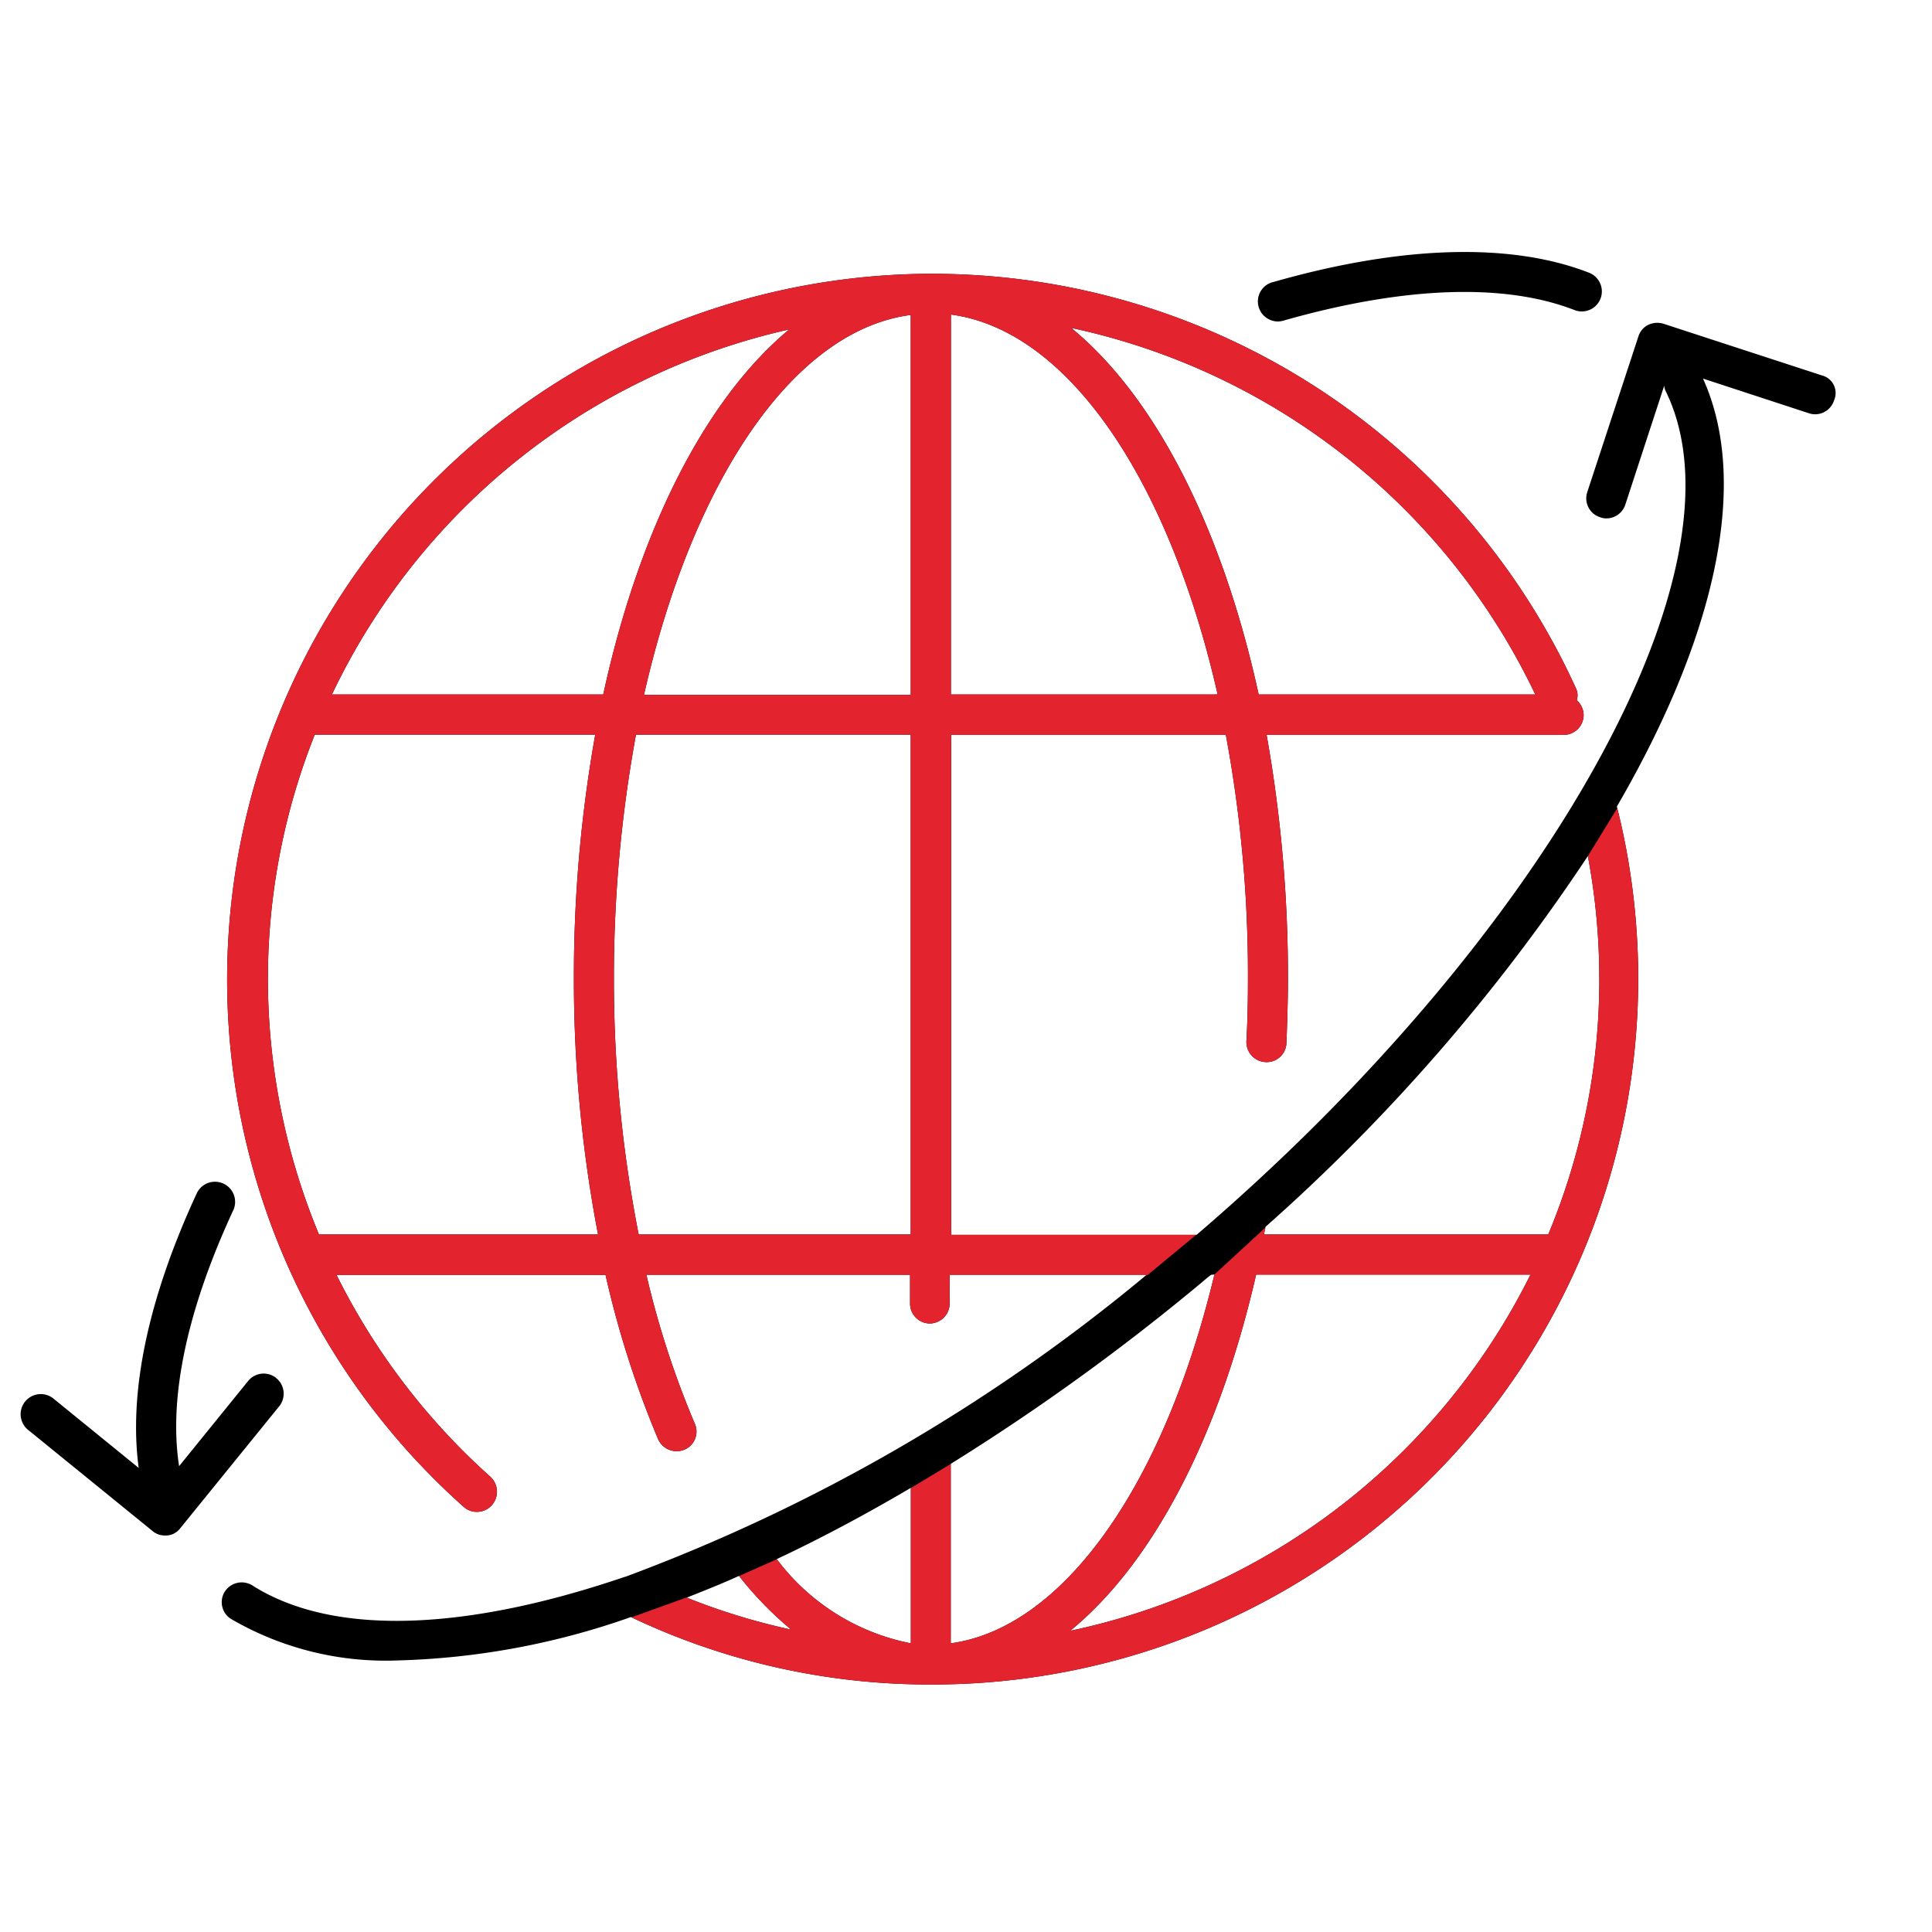
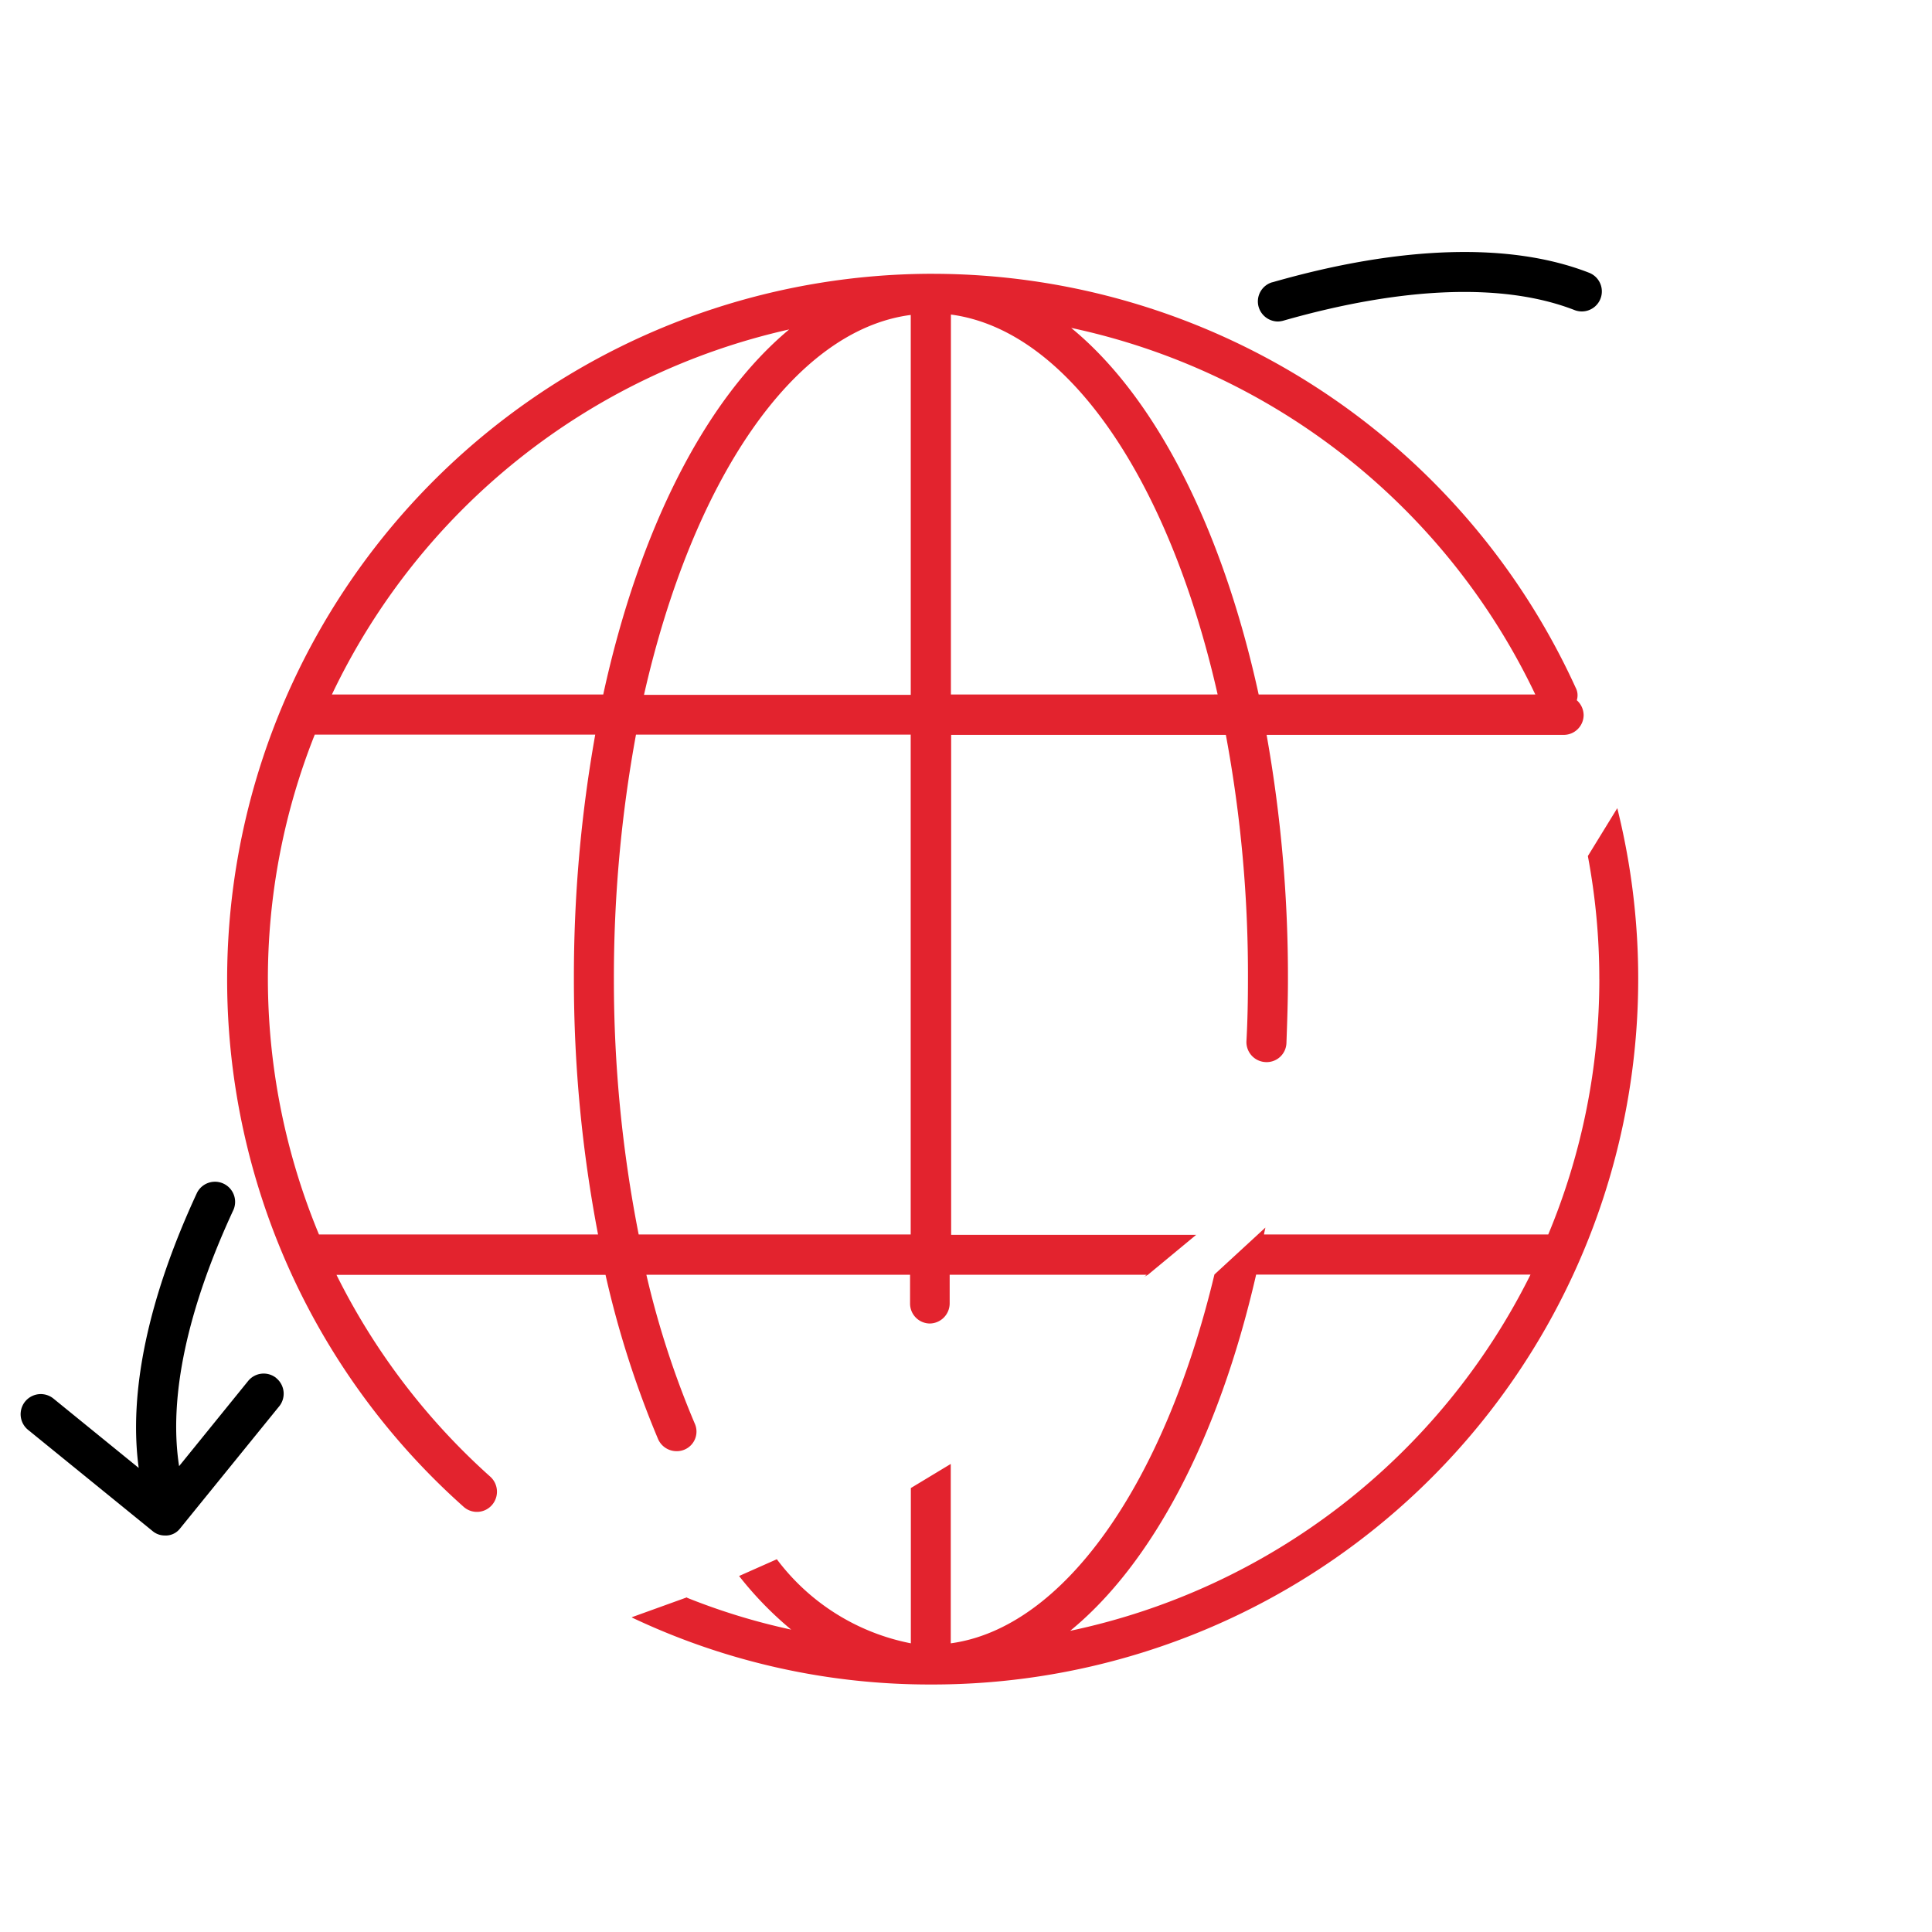
<svg xmlns="http://www.w3.org/2000/svg" width="64" height="64" viewBox="0 0 64 64">
  <defs>
    <clipPath id="clip-path">
      <rect id="Rectangle_239" data-name="Rectangle 239" width="64" height="64" transform="translate(139 2327)" fill="#fff" stroke="#707070" stroke-width="1" />
    </clipPath>
    <clipPath id="clip-path-2">
      <path id="Path_1032" data-name="Path 1032" d="M3.888,27.09,0,18.064,4.166,1.4,30.763,0,48.309,6.236l4.772-1L50.859,10.3l2.777,5.769L39.624,33.957l-1.6,1.325L19.806,44.926l-3.636.341-5.176-6.249-3.61-9.026ZM53.6,19.781l-1,1.628L45.785,32.177,41.935,33.7l-1.7,1.565L34.1,41.177l-2.6.366-1.325.8-1.452,1.553-2.992.808-1.25.555v.884l-1.729-.177-1.818.656-.884,2.234,13.28,1.25,12.219-5.239L64,21.4Z" />
    </clipPath>
  </defs>
  <g id="Mask_Group_7" data-name="Mask Group 7" transform="translate(-139 -2327)" clip-path="url(#clip-path)">
    <g id="noun-global-4113552" transform="translate(139 2333.949)">
      <g id="Layer_1_00000067230089512597980640000014568321205170878897_">
        <g id="Group_359" data-name="Group 359">
-           <path id="Path_1026" data-name="Path 1026" d="M60.364,5.491,55.1,3.774a.7.7,0,0,0-.5.038.638.638,0,0,0-.328.391l-1.692,5.15a.656.656,0,0,0,.429.833.572.572,0,0,0,.2.038.663.663,0,0,0,.631-.454l1.288-3.938a.666.666,0,0,0,.038.151c2.9,5.832-3.9,18.013-15.527,27.973H31.508V17.395h9.1a43.376,43.376,0,0,1,.732,8.1c0,.694-.013,1.376-.05,2.045a.664.664,0,0,0,.631.694.655.655,0,0,0,.694-.631c.025-.694.05-1.4.05-2.108a45.683,45.683,0,0,0-.707-8.1h9.846a.66.66,0,0,0,.656-.656.671.671,0,0,0-.227-.492.537.537,0,0,0-.038-.417A23.435,23.435,0,0,0,30.9,2.121h-.189A23.382,23.382,0,0,0,15.363,42.97a.66.66,0,0,0,.934-.063.671.671,0,0,0-.05-.934,22.245,22.245,0,0,1-5.1-6.69h8.912A32.347,32.347,0,0,0,21.8,40.723a.669.669,0,0,0,.606.4.659.659,0,0,0,.265-.05.648.648,0,0,0,.341-.871,30.007,30.007,0,0,1-1.6-4.923h8.735v.959a.66.66,0,0,0,.656.656.668.668,0,0,0,.656-.656v-.959h6.526a59.136,59.136,0,0,1-17.256,10c-.013,0-.038.013-.05.013-5.188,1.767-9.619,1.994-12.32.278a.667.667,0,0,0-.909.2.655.655,0,0,0,.2.909,10.183,10.183,0,0,0,5.529,1.376A25.111,25.111,0,0,0,20.9,46.618a23.026,23.026,0,0,0,9.846,2.234h.139A23.378,23.378,0,0,0,53.561,19.768c3.257-5.6,4.418-10.717,2.853-14.176l3.509,1.149a.656.656,0,0,0,.833-.429.6.6,0,0,0-.391-.821ZM31.5,16.057V3.471c3.9.518,7.233,5.516,8.836,12.585ZM30.17,3.484V16.069H21.333C22.936,9,26.269,3.989,30.17,3.484Zm20.69,12.573H41.695c-1.2-5.491-3.408-9.846-6.211-12.144A22.15,22.15,0,0,1,50.859,16.057ZM26.143,3.964c-2.777,2.31-4.974,6.64-6.16,12.093H10.995A22.138,22.138,0,0,1,26.143,3.964ZM10.566,33.944a22.13,22.13,0,0,1-1.692-8.458,21.891,21.891,0,0,1,1.553-8.1h9.291a45.683,45.683,0,0,0-.707,8.1,44.821,44.821,0,0,0,.8,8.458Zm10.591,0a43.588,43.588,0,0,1-.821-8.458,44.468,44.468,0,0,1,.732-8.1h9.1V33.944ZM40.23,35.269c-1.679,7.006-5.024,11.714-8.735,12.219V41.543a74,74,0,0,0,8.344-6.034c.088-.076.177-.151.278-.227Zm-14.5,9.43c1.452-.682,2.941-1.477,4.443-2.361v5.15a7.3,7.3,0,0,1-4.443-2.79Zm-2.979,1.275c.568-.227,1.149-.454,1.729-.72a11.621,11.621,0,0,0,1.729,1.78A21.4,21.4,0,0,1,22.747,45.974Zm12.7,1.1c2.7-2.209,4.91-6.35,6.16-11.8H50.7a22.13,22.13,0,0,1-15.249,11.8ZM52.98,25.486a21.937,21.937,0,0,1-1.692,8.458H41.871c.013-.088.038-.164.05-.252A62.578,62.578,0,0,0,52.6,21.409a21.976,21.976,0,0,1,.379,4.077Z" />
          <path id="Path_1027" data-name="Path 1027" d="M9.152,38.7a.663.663,0,0,0-.934.1L5.933,41.619c-.353-2.272.265-5.188,1.805-8.5a.667.667,0,0,0-1.212-.555c-1.616,3.484-2.272,6.6-1.931,9.114l-2.828-2.3A.664.664,0,1,0,.934,40.42l4.115,3.345a.627.627,0,0,0,.417.151h.063a.6.6,0,0,0,.442-.24l3.257-4.014a.666.666,0,0,0-.076-.959Z" />
          <path id="Path_1028" data-name="Path 1028" d="M42.149,2.4a.662.662,0,0,0-.454.821.67.67,0,0,0,.631.48.745.745,0,0,0,.177-.025c3.976-1.136,7.321-1.262,9.657-.353a.663.663,0,1,0,.48-1.237c-2.588-1.01-6.223-.909-10.49.316Z" />
        </g>
      </g>
      <g id="Layer_2_00000003107118496227699800000006309581181739906439_">
        <g id="Group_363" data-name="Group 363">
          <g id="Group_362" data-name="Group 362">
            <g id="Group_361" data-name="Group 361">
              <g id="Group_360" data-name="Group 360" clip-path="url(#clip-path-2)">
                <path id="Path_1029" data-name="Path 1029" d="M60.364,5.491,55.1,3.774a.7.7,0,0,0-.5.038.638.638,0,0,0-.328.391l-1.692,5.15a.656.656,0,0,0,.429.833.572.572,0,0,0,.2.038.663.663,0,0,0,.631-.454l1.288-3.938a.666.666,0,0,0,.038.151c2.9,5.832-3.9,18.013-15.527,27.973H31.508V17.395h9.1a43.376,43.376,0,0,1,.732,8.1c0,.694-.013,1.376-.05,2.045a.664.664,0,0,0,.631.694.655.655,0,0,0,.694-.631c.025-.694.05-1.4.05-2.108a45.683,45.683,0,0,0-.707-8.1h9.846a.66.66,0,0,0,.656-.656.671.671,0,0,0-.227-.492.537.537,0,0,0-.038-.417A23.435,23.435,0,0,0,30.9,2.121h-.189A23.382,23.382,0,0,0,15.363,42.97a.66.66,0,0,0,.934-.063.671.671,0,0,0-.05-.934,22.245,22.245,0,0,1-5.1-6.69h8.912A32.347,32.347,0,0,0,21.8,40.723a.669.669,0,0,0,.606.4.659.659,0,0,0,.265-.05.648.648,0,0,0,.341-.871,30.007,30.007,0,0,1-1.6-4.923h8.735v.959a.66.66,0,0,0,.656.656.668.668,0,0,0,.656-.656v-.959h6.526a59.136,59.136,0,0,1-17.256,10c-.013,0-.038.013-.05.013-5.188,1.767-9.619,1.994-12.32.278a.667.667,0,0,0-.909.2.655.655,0,0,0,.2.909,10.183,10.183,0,0,0,5.529,1.376A25.111,25.111,0,0,0,20.9,46.618a23.026,23.026,0,0,0,9.846,2.234h.139A23.378,23.378,0,0,0,53.561,19.768c3.257-5.6,4.418-10.717,2.853-14.176l3.509,1.149a.656.656,0,0,0,.833-.429.6.6,0,0,0-.391-.821ZM31.5,16.057V3.471c3.9.518,7.233,5.516,8.836,12.585ZM30.17,3.484V16.069H21.333C22.936,9,26.269,3.989,30.17,3.484Zm20.69,12.573H41.695c-1.2-5.491-3.408-9.846-6.211-12.144A22.15,22.15,0,0,1,50.859,16.057ZM26.143,3.964c-2.777,2.31-4.974,6.64-6.16,12.093H10.995A22.138,22.138,0,0,1,26.143,3.964ZM10.566,33.944a22.13,22.13,0,0,1-1.692-8.458,21.891,21.891,0,0,1,1.553-8.1h9.291a45.683,45.683,0,0,0-.707,8.1,44.821,44.821,0,0,0,.8,8.458Zm10.591,0a43.588,43.588,0,0,1-.821-8.458,44.468,44.468,0,0,1,.732-8.1h9.1V33.944ZM40.23,35.269c-1.679,7.006-5.024,11.714-8.735,12.219V41.543a74,74,0,0,0,8.344-6.034c.088-.076.177-.151.278-.227Zm-14.5,9.43c1.452-.682,2.941-1.477,4.443-2.361v5.15a7.3,7.3,0,0,1-4.443-2.79Zm-2.979,1.275c.568-.227,1.149-.454,1.729-.72a11.621,11.621,0,0,0,1.729,1.78A21.4,21.4,0,0,1,22.747,45.974Zm12.7,1.1c2.7-2.209,4.91-6.35,6.16-11.8H50.7a22.13,22.13,0,0,1-15.249,11.8ZM52.98,25.486a21.937,21.937,0,0,1-1.692,8.458H41.871c.013-.088.038-.164.05-.252A62.578,62.578,0,0,0,52.6,21.409a21.976,21.976,0,0,1,.379,4.077Z" fill="#e3232e" />
                <path id="Path_1030" data-name="Path 1030" d="M9.152,38.7a.663.663,0,0,0-.934.1L5.933,41.619c-.353-2.272.265-5.188,1.805-8.5a.667.667,0,0,0-1.212-.555c-1.616,3.484-2.272,6.6-1.931,9.114l-2.828-2.3A.664.664,0,1,0,.934,40.42l4.115,3.345a.627.627,0,0,0,.417.151h.063a.6.6,0,0,0,.442-.24l3.257-4.014a.666.666,0,0,0-.076-.959Z" fill="#e3232e" />
                <path id="Path_1031" data-name="Path 1031" d="M42.149,2.4a.662.662,0,0,0-.454.821.67.67,0,0,0,.631.48.745.745,0,0,0,.177-.025c3.976-1.136,7.321-1.262,9.657-.353a.663.663,0,1,0,.48-1.237c-2.588-1.01-6.223-.909-10.49.316Z" fill="#e3232e" />
              </g>
            </g>
          </g>
        </g>
      </g>
    </g>
  </g>
</svg>